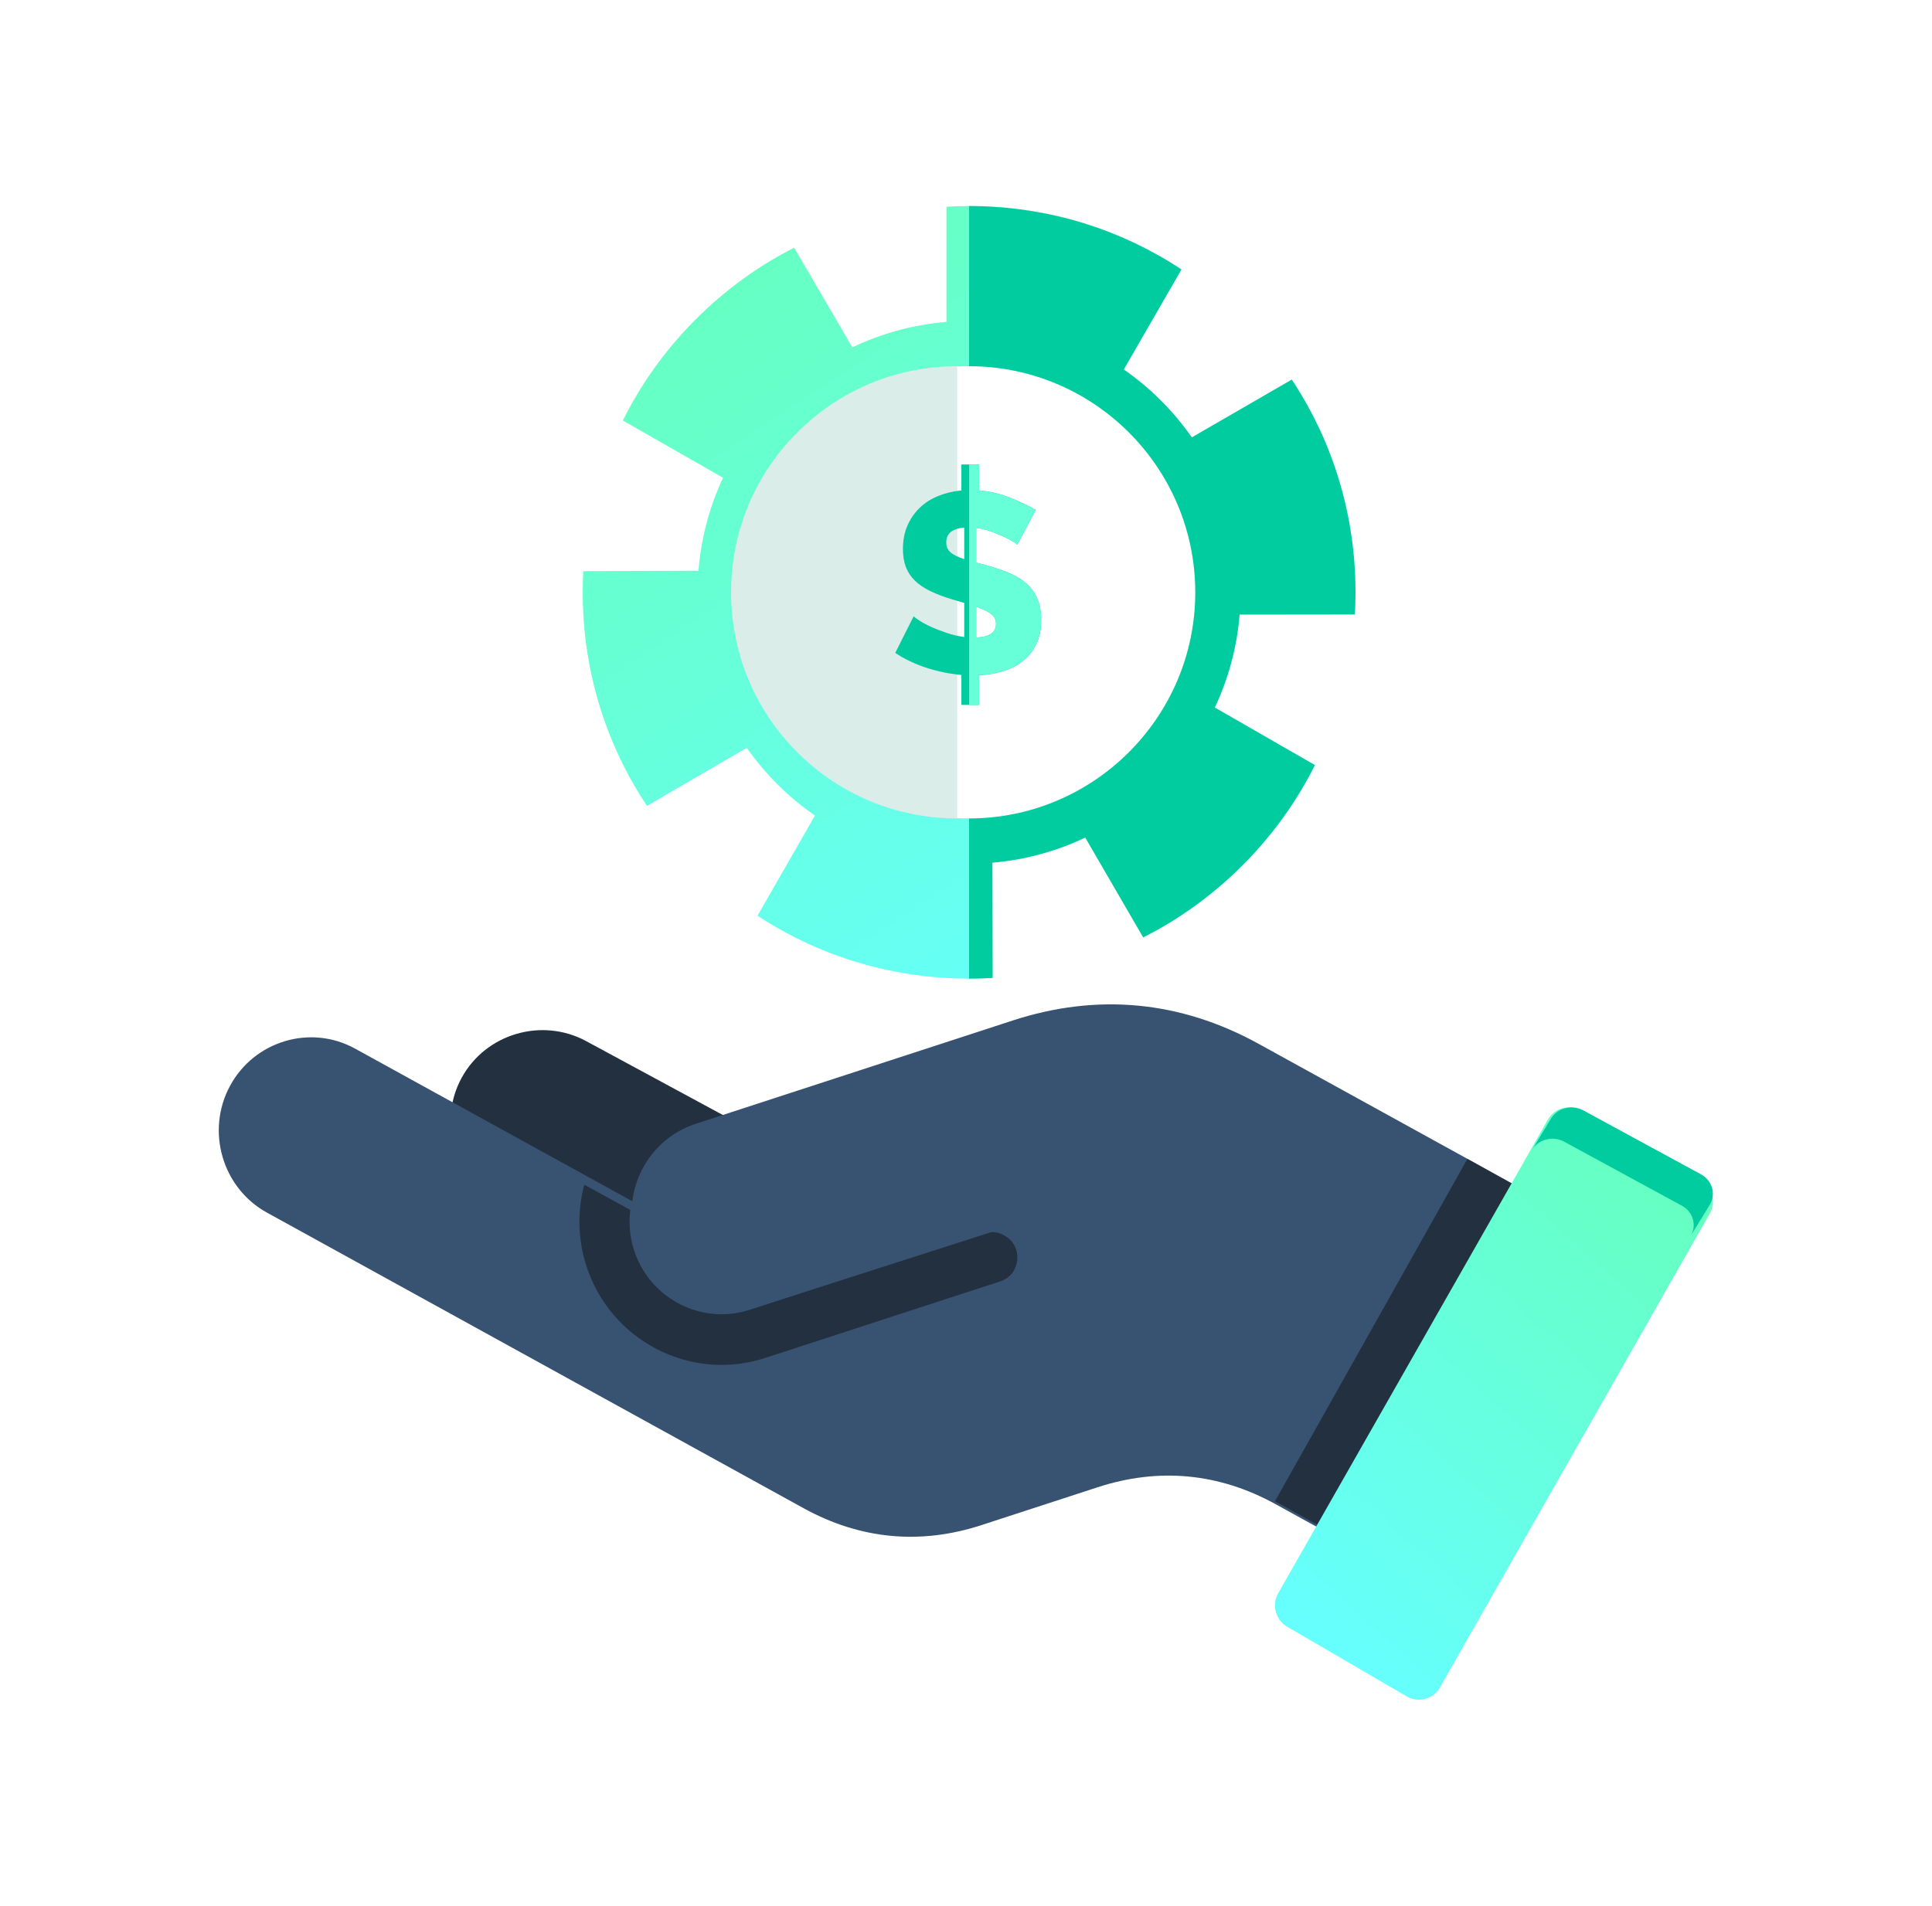
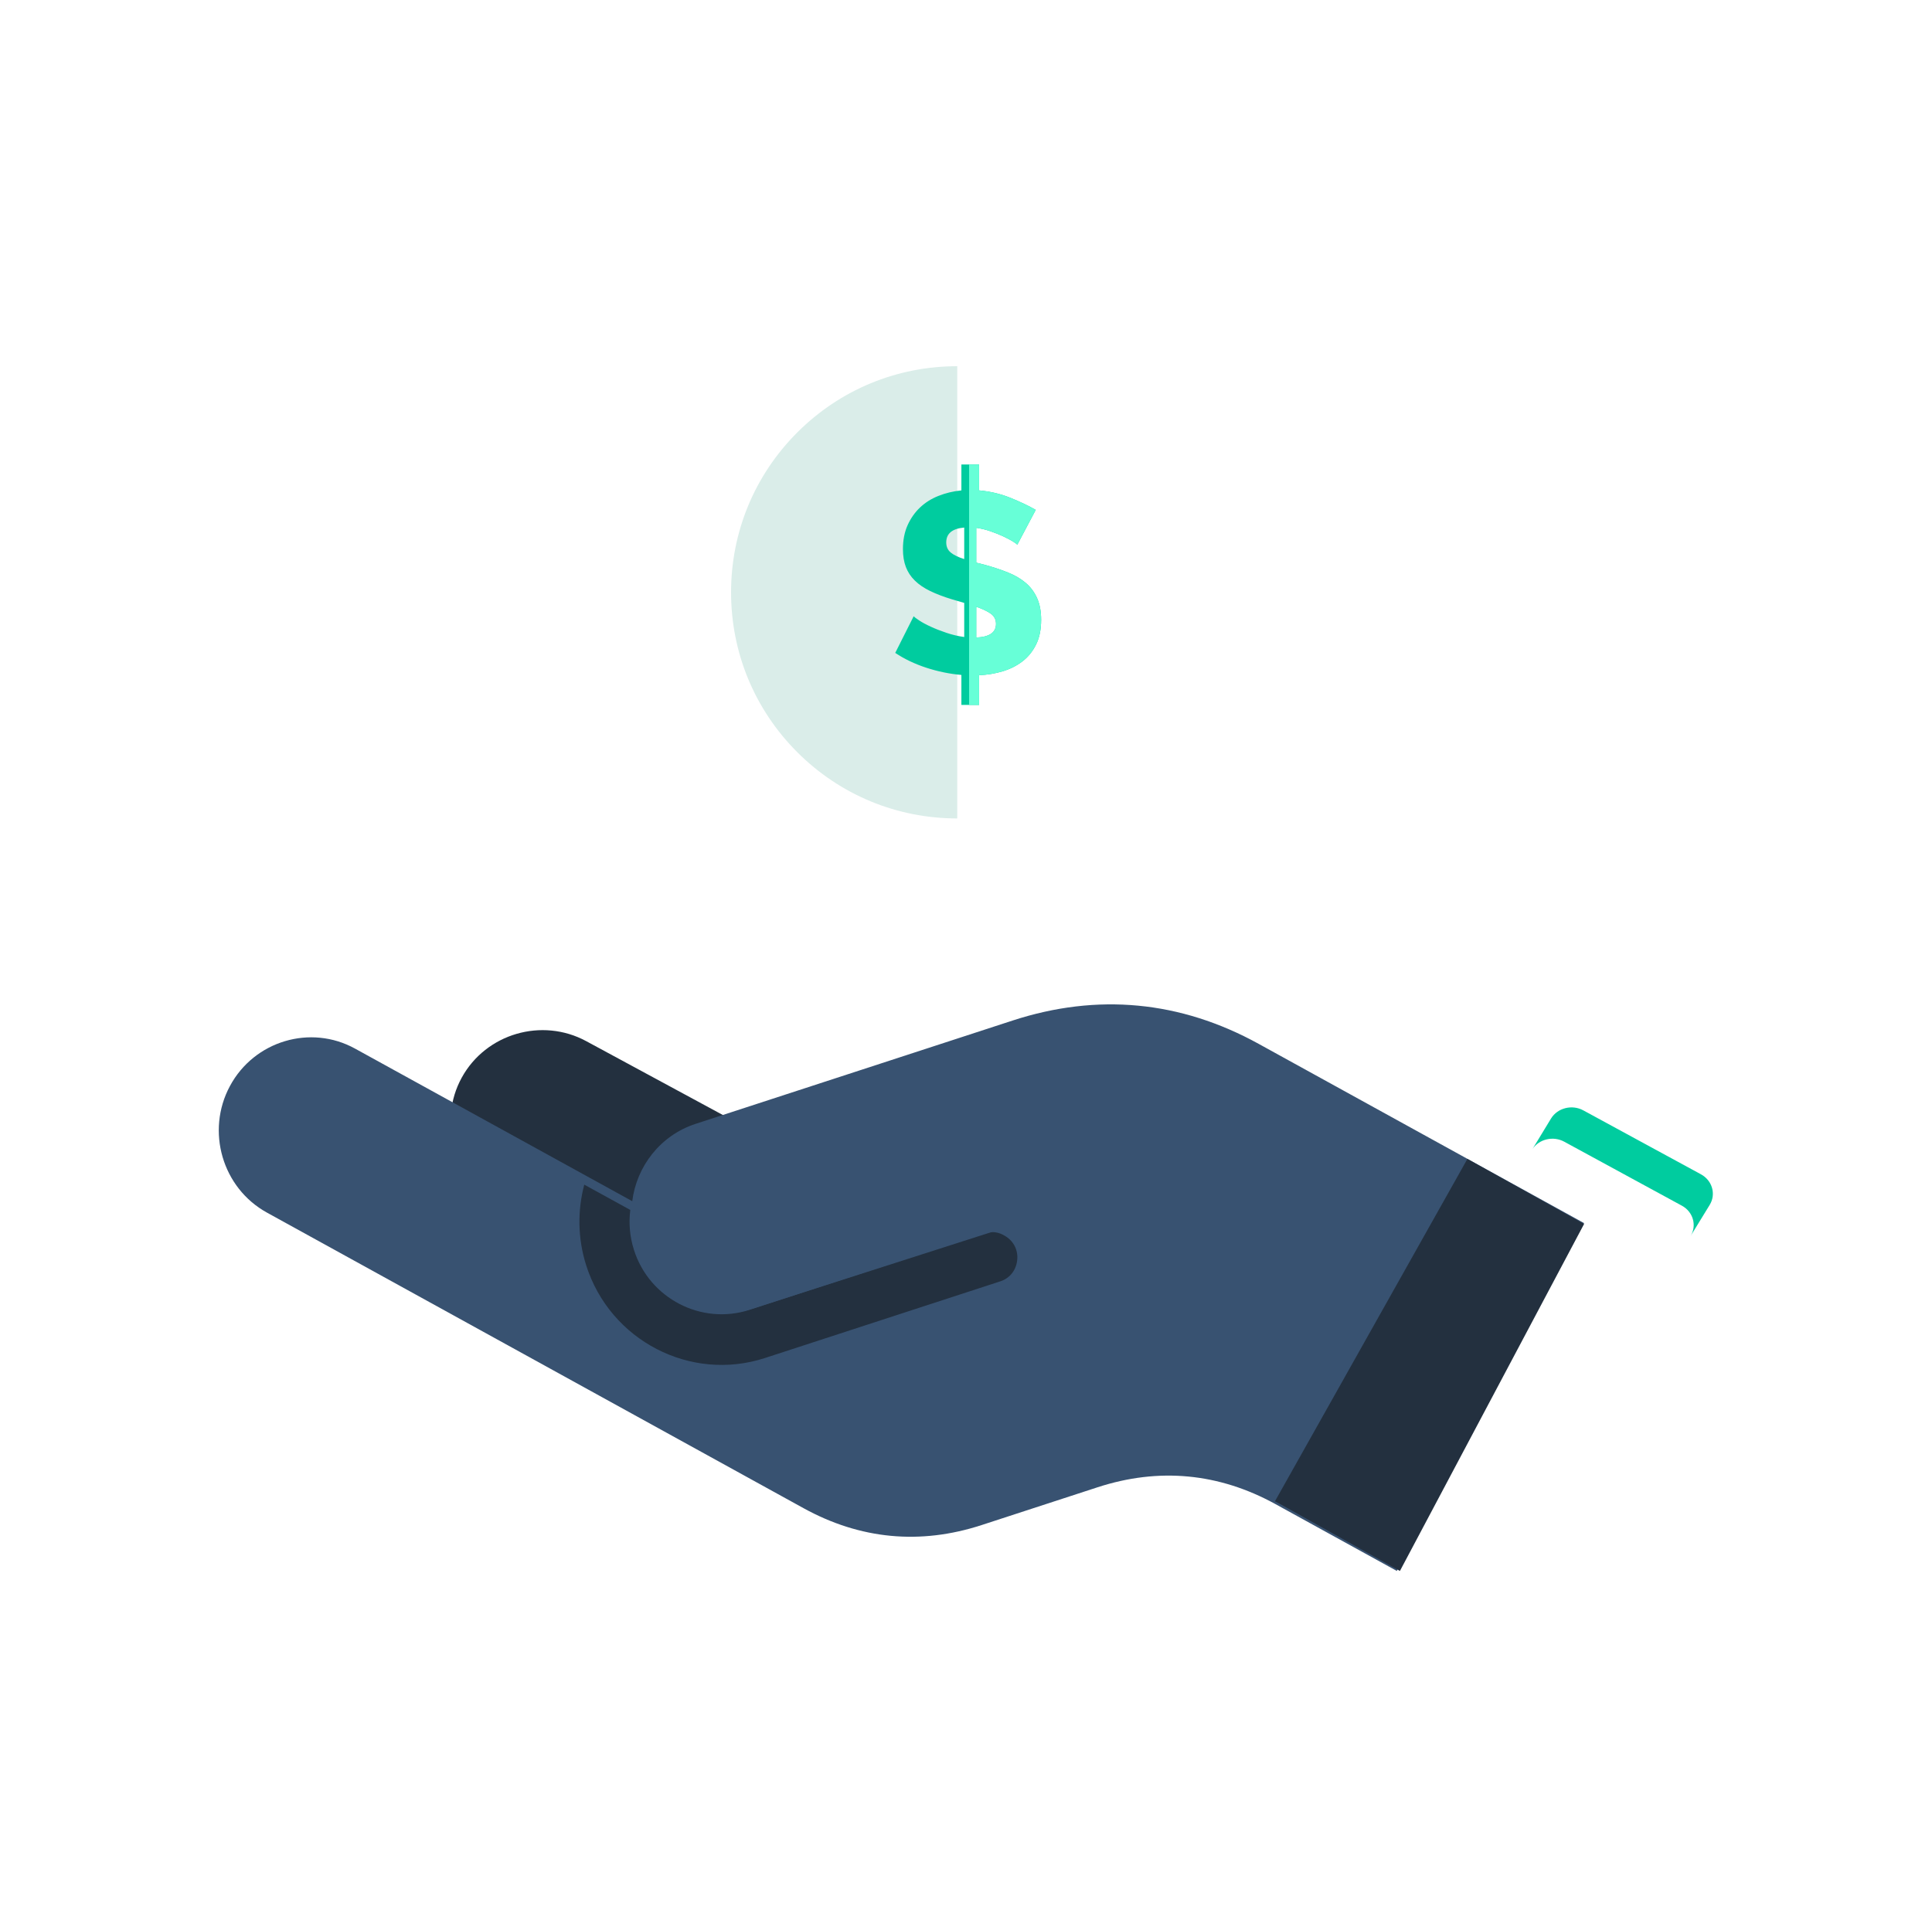
<svg xmlns="http://www.w3.org/2000/svg" width="75" height="74" viewBox="0 0 75 74" fill="none">
  <path fill-rule="evenodd" clip-rule="evenodd" d="M29.258 52L19.353 46.646C17.629 45.715 16.987 43.553 17.925 41.844C18.863 40.135 21.039 39.497 22.759 40.429L33.493 46.232L29.258 52Z" fill="#23303F" />
  <path fill-rule="evenodd" clip-rule="evenodd" d="M31.192 58.562L10.362 47.085C8.63 46.131 7.984 43.92 8.927 42.169C9.869 40.417 12.056 39.764 13.784 40.718L24.544 46.642C24.713 45.289 25.636 44.087 26.998 43.641C31.101 42.305 35.207 40.966 39.314 39.626C42.601 38.555 45.821 38.859 48.856 40.53L61.493 47.493L54.225 61L49.514 58.405C47.319 57.196 44.984 56.975 42.604 57.752L38.104 59.219C35.723 59.995 33.391 59.774 31.192 58.562Z" fill="#385271" />
  <path fill-rule="evenodd" clip-rule="evenodd" d="M56.965 45L61.493 47.528L54.345 61L49.711 58.411C49.64 58.371 49.568 58.335 49.493 58.295L56.965 45Z" fill="#23303F" />
  <g filter="url(#filter0_d_2236_2793)">
-     <path fill-rule="evenodd" clip-rule="evenodd" d="M66.368 47.131L55.896 65.527C55.641 65.976 55.065 66.134 54.618 65.876L49.963 63.162C49.516 62.9 49.359 62.321 49.618 61.868L60.091 43.472C60.346 43.023 60.922 42.865 61.368 43.127L66.024 45.837C66.47 46.099 66.627 46.678 66.368 47.131Z" fill="url(#paint0_linear_2236_2793)" />
-   </g>
+     </g>
  <path fill-rule="evenodd" clip-rule="evenodd" d="M22.681 46C22.418 46.999 22.421 48.084 22.757 49.137C23.688 52.057 26.805 53.671 29.691 52.733L38.827 49.756C39.192 49.64 39.438 49.336 39.485 48.95C39.534 48.567 39.366 48.211 39.041 48.008L39.015 47.991C38.764 47.835 38.492 47.801 38.211 47.891L29.096 50.861C27.229 51.467 25.209 50.422 24.61 48.534C24.446 48.017 24.403 47.491 24.468 46.982L22.681 46Z" fill="#23303F" />
  <path fill-rule="evenodd" clip-rule="evenodd" d="M44.493 45.919C42.865 46.442 41.237 46.962 39.605 47.484C36.128 48.598 32.647 49.716 29.166 50.83C27.293 51.429 25.265 50.397 24.665 48.533C24.061 46.672 25.1 44.658 26.973 44.057L36.521 41L44.493 45.919Z" fill="#385271" />
  <path fill-rule="evenodd" clip-rule="evenodd" d="M66.371 46.785L65.626 48C65.88 47.589 65.728 47.055 65.292 46.818L60.721 44.331C60.298 44.101 59.753 44.227 59.493 44.614L60.211 43.432C60.461 43.021 61.026 42.876 61.464 43.116L66.032 45.599C66.471 45.839 66.624 46.37 66.371 46.785Z" fill="#00CC9F" />
  <g filter="url(#filter1_d_2236_2793)">
-     <path d="M52.603 22.282C52.601 22.245 52.6 22.207 52.597 22.169C52.597 22.147 52.595 22.125 52.594 22.102C52.585 21.952 52.574 21.803 52.561 21.654C52.546 21.482 52.528 21.312 52.507 21.142C52.499 21.081 52.492 21.02 52.483 20.959C52.475 20.898 52.467 20.837 52.457 20.776C52.438 20.649 52.419 20.522 52.396 20.396C52.387 20.341 52.377 20.286 52.366 20.231C52.355 20.171 52.344 20.111 52.332 20.051C52.32 19.991 52.308 19.931 52.295 19.871C52.272 19.759 52.247 19.648 52.221 19.537C52.205 19.474 52.19 19.41 52.175 19.347C52.069 18.924 51.946 18.507 51.804 18.096C51.784 18.038 51.764 17.98 51.742 17.922C51.683 17.755 51.62 17.59 51.554 17.425C51.532 17.369 51.509 17.313 51.486 17.257C51.466 17.208 51.445 17.16 51.425 17.111C51.402 17.057 51.379 17.003 51.355 16.95C51.333 16.902 51.312 16.855 51.291 16.807C51.274 16.769 51.256 16.732 51.239 16.694C51.233 16.68 51.226 16.666 51.219 16.652C51.2 16.612 51.182 16.572 51.162 16.532C51.119 16.44 51.074 16.349 51.028 16.259C51.002 16.206 50.974 16.153 50.947 16.099C50.884 15.978 50.819 15.857 50.752 15.738C50.735 15.706 50.718 15.675 50.7 15.644C50.686 15.618 50.671 15.593 50.657 15.568H50.656C50.636 15.532 50.616 15.495 50.594 15.46C50.562 15.405 50.531 15.351 50.498 15.298C50.385 15.109 50.268 14.923 50.146 14.739C50.083 14.645 50.02 14.551 49.955 14.458C49.913 14.396 49.869 14.335 49.825 14.274C49.789 14.223 49.752 14.172 49.715 14.122C49.699 14.1 49.682 14.078 49.666 14.056C49.605 13.975 49.544 13.895 49.482 13.815C49.406 13.718 49.329 13.621 49.25 13.525C49.23 13.501 49.211 13.476 49.19 13.452C49.008 13.232 48.82 13.017 48.625 12.807C48.598 12.778 48.57 12.748 48.542 12.718L48.537 12.713C48.498 12.671 48.458 12.63 48.418 12.588C48.355 12.523 48.291 12.458 48.227 12.393C48.181 12.347 48.134 12.301 48.087 12.256C48.06 12.229 48.032 12.202 48.004 12.175C47.961 12.134 47.919 12.093 47.875 12.053C47.824 12.004 47.772 11.956 47.719 11.909C47.662 11.856 47.604 11.805 47.546 11.753C47.484 11.698 47.422 11.643 47.358 11.59C47.318 11.554 47.276 11.52 47.235 11.485C47.186 11.444 47.137 11.404 47.088 11.363C47.038 11.323 46.989 11.283 46.94 11.244C46.899 11.211 46.858 11.179 46.817 11.147C46.774 11.114 46.73 11.08 46.686 11.047C46.658 11.025 46.63 11.004 46.602 10.983C46.568 10.957 46.534 10.931 46.499 10.906C46.482 10.894 46.465 10.882 46.448 10.869C46.414 10.845 46.381 10.82 46.346 10.796C46.291 10.755 46.235 10.716 46.178 10.677C46.075 10.604 45.971 10.534 45.865 10.464C45.805 10.424 45.745 10.385 45.684 10.346C45.629 10.311 45.574 10.276 45.519 10.242C45.505 10.232 45.489 10.223 45.475 10.214C45.429 10.186 45.384 10.159 45.339 10.132C45.321 10.12 45.302 10.11 45.284 10.099C45.228 10.065 45.173 10.033 45.117 10C45.054 9.964 44.992 9.929 44.929 9.894C44.9 9.877 44.872 9.862 44.842 9.846C44.678 9.755 44.513 9.668 44.344 9.584C44.304 9.563 44.265 9.543 44.224 9.524C44.184 9.504 44.145 9.485 44.104 9.465C44.064 9.446 44.024 9.427 43.983 9.408C43.943 9.389 43.903 9.37 43.862 9.352C43.642 9.251 43.419 9.155 43.195 9.066C43.139 9.043 43.082 9.021 43.025 8.999C42.968 8.977 42.911 8.956 42.854 8.935C42.811 8.918 42.768 8.902 42.724 8.887C42.646 8.858 42.569 8.831 42.491 8.805C42.44 8.787 42.389 8.771 42.338 8.754C42.009 8.645 41.677 8.548 41.34 8.462C41.296 8.451 41.251 8.44 41.206 8.429C41.154 8.417 41.104 8.404 41.053 8.393C41.01 8.382 40.967 8.373 40.924 8.363C40.866 8.35 40.808 8.338 40.749 8.325C40.709 8.316 40.668 8.308 40.627 8.3C40.596 8.294 40.566 8.288 40.535 8.282C40.218 8.219 39.899 8.168 39.578 8.126C39.534 8.12 39.49 8.115 39.447 8.11C39.307 8.093 39.168 8.078 39.028 8.065C39.026 8.064 39.026 8.064 39.025 8.065C38.977 8.06 38.927 8.056 38.878 8.052C38.752 8.041 38.626 8.032 38.499 8.026C38.469 8.023 38.439 8.022 38.409 8.021C38.379 8.019 38.349 8.018 38.319 8.016C38.307 8.016 38.297 8.015 38.286 8.015C38.217 8.012 38.148 8.009 38.078 8.007C38.069 8.006 38.059 8.006 38.049 8.006C37.979 8.004 37.908 8.002 37.837 8.002C37.765 8.001 37.693 8 37.62 8C37.326 8 37.033 8.008 36.741 8.026C34.656 8.145 32.652 8.69 30.828 9.618C30.777 9.644 30.726 9.671 30.675 9.697C30.521 9.777 30.369 9.86 30.218 9.946C29.91 10.122 29.607 10.308 29.311 10.505C29.167 10.602 29.025 10.701 28.884 10.803C28.225 11.277 27.599 11.808 27.014 12.393C26.404 13.003 25.853 13.656 25.365 14.345C25.257 14.496 25.154 14.648 25.052 14.802C24.73 15.294 24.438 15.803 24.178 16.327C23.278 18.135 22.753 20.118 22.642 22.178C22.628 22.451 22.62 22.725 22.62 23C22.62 23.314 22.63 23.625 22.649 23.936C22.658 24.095 22.671 24.254 22.686 24.413C22.842 26.104 23.28 27.735 23.977 29.253C24.057 29.428 24.141 29.602 24.229 29.775C24.493 30.296 24.789 30.803 25.115 31.293C25.663 32.116 26.298 32.891 27.014 33.607C27.752 34.345 28.554 34.997 29.406 35.557C29.898 35.88 30.407 36.173 30.93 36.434C31.078 36.508 31.227 36.579 31.377 36.648C32.902 37.346 34.542 37.784 36.241 37.937C36.419 37.954 36.599 37.967 36.779 37.977C37.058 37.992 37.338 38 37.62 38C37.713 38 37.806 37.999 37.898 37.997C37.947 37.996 37.996 37.995 38.044 37.994C38.048 37.994 38.053 37.994 38.058 37.994C38.076 37.993 38.094 37.993 38.112 37.992C38.115 37.992 38.119 37.992 38.122 37.991C38.184 37.989 38.246 37.987 38.308 37.984C38.375 37.981 38.443 37.978 38.51 37.974C38.518 37.974 38.527 37.973 38.536 37.972C38.605 37.968 38.672 37.964 38.74 37.959C38.864 37.95 38.987 37.939 39.11 37.927C39.175 37.921 39.24 37.914 39.304 37.907C39.368 37.9 39.432 37.892 39.495 37.885C39.551 37.878 39.606 37.87 39.661 37.863C39.7 37.858 39.737 37.853 39.775 37.847C39.802 37.844 39.828 37.84 39.854 37.835C39.912 37.827 39.969 37.818 40.026 37.809C40.069 37.803 40.112 37.795 40.155 37.788C40.187 37.783 40.22 37.777 40.252 37.771C40.258 37.77 40.264 37.769 40.27 37.768C40.303 37.762 40.337 37.756 40.369 37.75C40.382 37.748 40.394 37.746 40.406 37.743C40.439 37.737 40.471 37.731 40.504 37.724C40.511 37.723 40.518 37.722 40.525 37.72C40.55 37.715 40.576 37.711 40.601 37.705C40.651 37.695 40.7 37.685 40.749 37.675C40.904 37.643 41.058 37.607 41.212 37.569C41.265 37.557 41.317 37.544 41.369 37.53C41.4 37.523 41.431 37.514 41.462 37.506C41.503 37.495 41.544 37.484 41.585 37.473C41.586 37.473 41.586 37.473 41.587 37.473C41.637 37.459 41.687 37.446 41.736 37.431C41.779 37.419 41.823 37.406 41.866 37.394C41.95 37.369 42.033 37.344 42.116 37.318C42.171 37.301 42.226 37.283 42.28 37.265C42.34 37.246 42.4 37.226 42.459 37.206C42.489 37.196 42.519 37.185 42.549 37.175C42.579 37.165 42.609 37.154 42.639 37.143C42.698 37.122 42.758 37.101 42.817 37.079C42.876 37.057 42.935 37.035 42.994 37.013C43.052 36.99 43.111 36.967 43.17 36.944C43.229 36.92 43.287 36.897 43.345 36.873C43.404 36.849 43.462 36.824 43.52 36.799C43.523 36.798 43.528 36.797 43.532 36.795C43.602 36.764 43.672 36.734 43.743 36.702C43.745 36.702 43.747 36.7 43.75 36.699C43.819 36.668 43.889 36.636 43.958 36.604C44.099 36.538 44.239 36.469 44.378 36.399C44.443 36.366 44.508 36.333 44.573 36.299C44.623 36.273 44.674 36.246 44.723 36.219C44.871 36.14 45.016 36.058 45.16 35.974C45.22 35.939 45.279 35.904 45.339 35.868C45.474 35.788 45.608 35.704 45.74 35.618C45.793 35.584 45.845 35.55 45.897 35.515C46.035 35.424 46.172 35.329 46.308 35.232C46.393 35.172 46.477 35.11 46.56 35.048C46.644 34.986 46.727 34.923 46.809 34.859L46.907 34.781C46.956 34.743 47.006 34.703 47.054 34.664C47.095 34.631 47.136 34.597 47.176 34.564C47.223 34.525 47.27 34.486 47.317 34.446C47.63 34.18 47.933 33.9 48.227 33.607C48.295 33.538 48.363 33.469 48.43 33.399C48.471 33.358 48.51 33.315 48.55 33.273C48.627 33.192 48.702 33.11 48.777 33.027C48.848 32.948 48.918 32.869 48.987 32.789C48.994 32.781 49.001 32.772 49.008 32.764C49.05 32.716 49.091 32.667 49.131 32.619C49.194 32.545 49.255 32.471 49.315 32.395C49.341 32.364 49.366 32.332 49.391 32.301C49.427 32.255 49.462 32.211 49.497 32.165C49.532 32.12 49.567 32.074 49.602 32.028C49.66 31.952 49.717 31.875 49.773 31.798C49.801 31.759 49.83 31.719 49.858 31.68C49.86 31.677 49.862 31.674 49.864 31.671C49.926 31.585 49.987 31.497 50.047 31.409C50.086 31.352 50.124 31.294 50.161 31.237C50.163 31.235 50.165 31.232 50.167 31.23C50.169 31.227 50.171 31.224 50.172 31.221C50.196 31.185 50.219 31.15 50.242 31.113C50.251 31.101 50.259 31.088 50.268 31.074C50.314 31.002 50.36 30.928 50.406 30.855C50.444 30.792 50.481 30.73 50.519 30.668C50.534 30.643 50.548 30.618 50.563 30.593C50.585 30.555 50.607 30.518 50.629 30.48C50.74 30.289 50.845 30.096 50.947 29.901C50.98 29.836 51.013 29.772 51.045 29.707C51.096 29.606 51.145 29.506 51.192 29.405C51.231 29.322 51.27 29.24 51.307 29.156C51.328 29.111 51.347 29.067 51.367 29.022C51.391 28.968 51.414 28.913 51.437 28.859C51.54 28.619 51.635 28.374 51.724 28.128C51.74 28.086 51.755 28.043 51.77 28C51.827 27.839 51.881 27.676 51.932 27.513C51.95 27.458 51.966 27.404 51.983 27.349C51.998 27.298 52.014 27.246 52.029 27.195C52.049 27.124 52.069 27.053 52.089 26.983C52.092 26.972 52.094 26.962 52.097 26.951C52.113 26.894 52.128 26.836 52.143 26.778C52.147 26.764 52.151 26.749 52.154 26.734C52.166 26.687 52.178 26.64 52.19 26.592C52.197 26.561 52.205 26.53 52.212 26.499C52.279 26.217 52.338 25.933 52.388 25.647C52.396 25.604 52.404 25.56 52.411 25.516C52.417 25.479 52.423 25.443 52.429 25.406C52.439 25.346 52.448 25.285 52.457 25.224C52.467 25.163 52.475 25.102 52.483 25.041C52.495 24.952 52.506 24.864 52.516 24.775C52.522 24.726 52.528 24.677 52.533 24.628C52.54 24.564 52.546 24.501 52.552 24.437C52.556 24.404 52.559 24.372 52.561 24.341C52.564 24.309 52.566 24.277 52.569 24.244C52.574 24.188 52.578 24.131 52.582 24.074C52.584 24.049 52.586 24.024 52.587 24C52.59 23.953 52.593 23.906 52.596 23.86C52.6 23.788 52.603 23.717 52.606 23.645C52.612 23.502 52.617 23.359 52.618 23.216C52.62 23.144 52.62 23.072 52.62 23V22.984C52.62 22.749 52.614 22.515 52.603 22.282Z" fill="white" />
+     <path d="M52.603 22.282C52.601 22.245 52.6 22.207 52.597 22.169C52.597 22.147 52.595 22.125 52.594 22.102C52.585 21.952 52.574 21.803 52.561 21.654C52.546 21.482 52.528 21.312 52.507 21.142C52.499 21.081 52.492 21.02 52.483 20.959C52.475 20.898 52.467 20.837 52.457 20.776C52.438 20.649 52.419 20.522 52.396 20.396C52.387 20.341 52.377 20.286 52.366 20.231C52.355 20.171 52.344 20.111 52.332 20.051C52.32 19.991 52.308 19.931 52.295 19.871C52.272 19.759 52.247 19.648 52.221 19.537C52.205 19.474 52.19 19.41 52.175 19.347C52.069 18.924 51.946 18.507 51.804 18.096C51.784 18.038 51.764 17.98 51.742 17.922C51.683 17.755 51.62 17.59 51.554 17.425C51.532 17.369 51.509 17.313 51.486 17.257C51.466 17.208 51.445 17.16 51.425 17.111C51.402 17.057 51.379 17.003 51.355 16.95C51.333 16.902 51.312 16.855 51.291 16.807C51.274 16.769 51.256 16.732 51.239 16.694C51.233 16.68 51.226 16.666 51.219 16.652C51.2 16.612 51.182 16.572 51.162 16.532C51.119 16.44 51.074 16.349 51.028 16.259C51.002 16.206 50.974 16.153 50.947 16.099C50.884 15.978 50.819 15.857 50.752 15.738C50.735 15.706 50.718 15.675 50.7 15.644C50.686 15.618 50.671 15.593 50.657 15.568H50.656C50.636 15.532 50.616 15.495 50.594 15.46C50.562 15.405 50.531 15.351 50.498 15.298C50.385 15.109 50.268 14.923 50.146 14.739C50.083 14.645 50.02 14.551 49.955 14.458C49.913 14.396 49.869 14.335 49.825 14.274C49.789 14.223 49.752 14.172 49.715 14.122C49.699 14.1 49.682 14.078 49.666 14.056C49.605 13.975 49.544 13.895 49.482 13.815C49.406 13.718 49.329 13.621 49.25 13.525C49.23 13.501 49.211 13.476 49.19 13.452C49.008 13.232 48.82 13.017 48.625 12.807C48.598 12.778 48.57 12.748 48.542 12.718L48.537 12.713C48.498 12.671 48.458 12.63 48.418 12.588C48.355 12.523 48.291 12.458 48.227 12.393C48.181 12.347 48.134 12.301 48.087 12.256C48.06 12.229 48.032 12.202 48.004 12.175C47.961 12.134 47.919 12.093 47.875 12.053C47.824 12.004 47.772 11.956 47.719 11.909C47.662 11.856 47.604 11.805 47.546 11.753C47.484 11.698 47.422 11.643 47.358 11.59C47.318 11.554 47.276 11.52 47.235 11.485C47.186 11.444 47.137 11.404 47.088 11.363C47.038 11.323 46.989 11.283 46.94 11.244C46.899 11.211 46.858 11.179 46.817 11.147C46.774 11.114 46.73 11.08 46.686 11.047C46.658 11.025 46.63 11.004 46.602 10.983C46.568 10.957 46.534 10.931 46.499 10.906C46.482 10.894 46.465 10.882 46.448 10.869C46.414 10.845 46.381 10.82 46.346 10.796C46.291 10.755 46.235 10.716 46.178 10.677C46.075 10.604 45.971 10.534 45.865 10.464C45.805 10.424 45.745 10.385 45.684 10.346C45.629 10.311 45.574 10.276 45.519 10.242C45.505 10.232 45.489 10.223 45.475 10.214C45.429 10.186 45.384 10.159 45.339 10.132C45.321 10.12 45.302 10.11 45.284 10.099C45.228 10.065 45.173 10.033 45.117 10C45.054 9.964 44.992 9.929 44.929 9.894C44.9 9.877 44.872 9.862 44.842 9.846C44.678 9.755 44.513 9.668 44.344 9.584C44.304 9.563 44.265 9.543 44.224 9.524C44.184 9.504 44.145 9.485 44.104 9.465C44.064 9.446 44.024 9.427 43.983 9.408C43.943 9.389 43.903 9.37 43.862 9.352C43.642 9.251 43.419 9.155 43.195 9.066C43.139 9.043 43.082 9.021 43.025 8.999C42.968 8.977 42.911 8.956 42.854 8.935C42.811 8.918 42.768 8.902 42.724 8.887C42.646 8.858 42.569 8.831 42.491 8.805C42.44 8.787 42.389 8.771 42.338 8.754C42.009 8.645 41.677 8.548 41.34 8.462C41.296 8.451 41.251 8.44 41.206 8.429C41.154 8.417 41.104 8.404 41.053 8.393C41.01 8.382 40.967 8.373 40.924 8.363C40.866 8.35 40.808 8.338 40.749 8.325C40.709 8.316 40.668 8.308 40.627 8.3C40.596 8.294 40.566 8.288 40.535 8.282C40.218 8.219 39.899 8.168 39.578 8.126C39.534 8.12 39.49 8.115 39.447 8.11C39.307 8.093 39.168 8.078 39.028 8.065C39.026 8.064 39.026 8.064 39.025 8.065C38.977 8.06 38.927 8.056 38.878 8.052C38.752 8.041 38.626 8.032 38.499 8.026C38.469 8.023 38.439 8.022 38.409 8.021C38.379 8.019 38.349 8.018 38.319 8.016C38.307 8.016 38.297 8.015 38.286 8.015C38.217 8.012 38.148 8.009 38.078 8.007C38.069 8.006 38.059 8.006 38.049 8.006C37.979 8.004 37.908 8.002 37.837 8.002C37.765 8.001 37.693 8 37.62 8C37.326 8 37.033 8.008 36.741 8.026C34.656 8.145 32.652 8.69 30.828 9.618C30.777 9.644 30.726 9.671 30.675 9.697C30.521 9.777 30.369 9.86 30.218 9.946C29.91 10.122 29.607 10.308 29.311 10.505C29.167 10.602 29.025 10.701 28.884 10.803C28.225 11.277 27.599 11.808 27.014 12.393C26.404 13.003 25.853 13.656 25.365 14.345C25.257 14.496 25.154 14.648 25.052 14.802C24.73 15.294 24.438 15.803 24.178 16.327C23.278 18.135 22.753 20.118 22.642 22.178C22.628 22.451 22.62 22.725 22.62 23C22.62 23.314 22.63 23.625 22.649 23.936C22.658 24.095 22.671 24.254 22.686 24.413C22.842 26.104 23.28 27.735 23.977 29.253C24.057 29.428 24.141 29.602 24.229 29.775C24.493 30.296 24.789 30.803 25.115 31.293C25.663 32.116 26.298 32.891 27.014 33.607C27.752 34.345 28.554 34.997 29.406 35.557C29.898 35.88 30.407 36.173 30.93 36.434C31.078 36.508 31.227 36.579 31.377 36.648C32.902 37.346 34.542 37.784 36.241 37.937C36.419 37.954 36.599 37.967 36.779 37.977C37.058 37.992 37.338 38 37.62 38C37.713 38 37.806 37.999 37.898 37.997C37.947 37.996 37.996 37.995 38.044 37.994C38.048 37.994 38.053 37.994 38.058 37.994C38.076 37.993 38.094 37.993 38.112 37.992C38.115 37.992 38.119 37.992 38.122 37.991C38.184 37.989 38.246 37.987 38.308 37.984C38.375 37.981 38.443 37.978 38.51 37.974C38.518 37.974 38.527 37.973 38.536 37.972C38.605 37.968 38.672 37.964 38.74 37.959C38.864 37.95 38.987 37.939 39.11 37.927C39.175 37.921 39.24 37.914 39.304 37.907C39.551 37.878 39.606 37.87 39.661 37.863C39.7 37.858 39.737 37.853 39.775 37.847C39.802 37.844 39.828 37.84 39.854 37.835C39.912 37.827 39.969 37.818 40.026 37.809C40.069 37.803 40.112 37.795 40.155 37.788C40.187 37.783 40.22 37.777 40.252 37.771C40.258 37.77 40.264 37.769 40.27 37.768C40.303 37.762 40.337 37.756 40.369 37.75C40.382 37.748 40.394 37.746 40.406 37.743C40.439 37.737 40.471 37.731 40.504 37.724C40.511 37.723 40.518 37.722 40.525 37.72C40.55 37.715 40.576 37.711 40.601 37.705C40.651 37.695 40.7 37.685 40.749 37.675C40.904 37.643 41.058 37.607 41.212 37.569C41.265 37.557 41.317 37.544 41.369 37.53C41.4 37.523 41.431 37.514 41.462 37.506C41.503 37.495 41.544 37.484 41.585 37.473C41.586 37.473 41.586 37.473 41.587 37.473C41.637 37.459 41.687 37.446 41.736 37.431C41.779 37.419 41.823 37.406 41.866 37.394C41.95 37.369 42.033 37.344 42.116 37.318C42.171 37.301 42.226 37.283 42.28 37.265C42.34 37.246 42.4 37.226 42.459 37.206C42.489 37.196 42.519 37.185 42.549 37.175C42.579 37.165 42.609 37.154 42.639 37.143C42.698 37.122 42.758 37.101 42.817 37.079C42.876 37.057 42.935 37.035 42.994 37.013C43.052 36.99 43.111 36.967 43.17 36.944C43.229 36.92 43.287 36.897 43.345 36.873C43.404 36.849 43.462 36.824 43.52 36.799C43.523 36.798 43.528 36.797 43.532 36.795C43.602 36.764 43.672 36.734 43.743 36.702C43.745 36.702 43.747 36.7 43.75 36.699C43.819 36.668 43.889 36.636 43.958 36.604C44.099 36.538 44.239 36.469 44.378 36.399C44.443 36.366 44.508 36.333 44.573 36.299C44.623 36.273 44.674 36.246 44.723 36.219C44.871 36.14 45.016 36.058 45.16 35.974C45.22 35.939 45.279 35.904 45.339 35.868C45.474 35.788 45.608 35.704 45.74 35.618C45.793 35.584 45.845 35.55 45.897 35.515C46.035 35.424 46.172 35.329 46.308 35.232C46.393 35.172 46.477 35.11 46.56 35.048C46.644 34.986 46.727 34.923 46.809 34.859L46.907 34.781C46.956 34.743 47.006 34.703 47.054 34.664C47.095 34.631 47.136 34.597 47.176 34.564C47.223 34.525 47.27 34.486 47.317 34.446C47.63 34.18 47.933 33.9 48.227 33.607C48.295 33.538 48.363 33.469 48.43 33.399C48.471 33.358 48.51 33.315 48.55 33.273C48.627 33.192 48.702 33.11 48.777 33.027C48.848 32.948 48.918 32.869 48.987 32.789C48.994 32.781 49.001 32.772 49.008 32.764C49.05 32.716 49.091 32.667 49.131 32.619C49.194 32.545 49.255 32.471 49.315 32.395C49.341 32.364 49.366 32.332 49.391 32.301C49.427 32.255 49.462 32.211 49.497 32.165C49.532 32.12 49.567 32.074 49.602 32.028C49.66 31.952 49.717 31.875 49.773 31.798C49.801 31.759 49.83 31.719 49.858 31.68C49.86 31.677 49.862 31.674 49.864 31.671C49.926 31.585 49.987 31.497 50.047 31.409C50.086 31.352 50.124 31.294 50.161 31.237C50.163 31.235 50.165 31.232 50.167 31.23C50.169 31.227 50.171 31.224 50.172 31.221C50.196 31.185 50.219 31.15 50.242 31.113C50.251 31.101 50.259 31.088 50.268 31.074C50.314 31.002 50.36 30.928 50.406 30.855C50.444 30.792 50.481 30.73 50.519 30.668C50.534 30.643 50.548 30.618 50.563 30.593C50.585 30.555 50.607 30.518 50.629 30.48C50.74 30.289 50.845 30.096 50.947 29.901C50.98 29.836 51.013 29.772 51.045 29.707C51.096 29.606 51.145 29.506 51.192 29.405C51.231 29.322 51.27 29.24 51.307 29.156C51.328 29.111 51.347 29.067 51.367 29.022C51.391 28.968 51.414 28.913 51.437 28.859C51.54 28.619 51.635 28.374 51.724 28.128C51.74 28.086 51.755 28.043 51.77 28C51.827 27.839 51.881 27.676 51.932 27.513C51.95 27.458 51.966 27.404 51.983 27.349C51.998 27.298 52.014 27.246 52.029 27.195C52.049 27.124 52.069 27.053 52.089 26.983C52.092 26.972 52.094 26.962 52.097 26.951C52.113 26.894 52.128 26.836 52.143 26.778C52.147 26.764 52.151 26.749 52.154 26.734C52.166 26.687 52.178 26.64 52.19 26.592C52.197 26.561 52.205 26.53 52.212 26.499C52.279 26.217 52.338 25.933 52.388 25.647C52.396 25.604 52.404 25.56 52.411 25.516C52.417 25.479 52.423 25.443 52.429 25.406C52.439 25.346 52.448 25.285 52.457 25.224C52.467 25.163 52.475 25.102 52.483 25.041C52.495 24.952 52.506 24.864 52.516 24.775C52.522 24.726 52.528 24.677 52.533 24.628C52.54 24.564 52.546 24.501 52.552 24.437C52.556 24.404 52.559 24.372 52.561 24.341C52.564 24.309 52.566 24.277 52.569 24.244C52.574 24.188 52.578 24.131 52.582 24.074C52.584 24.049 52.586 24.024 52.587 24C52.59 23.953 52.593 23.906 52.596 23.86C52.6 23.788 52.603 23.717 52.606 23.645C52.612 23.502 52.617 23.359 52.618 23.216C52.62 23.144 52.62 23.072 52.62 23V22.984C52.62 22.749 52.614 22.515 52.603 22.282Z" fill="white" />
  </g>
-   <path d="M52.603 22.282C52.601 22.245 52.6 22.207 52.597 22.169C52.597 22.147 52.595 22.125 52.594 22.102C52.585 21.952 52.574 21.803 52.561 21.654C52.546 21.482 52.528 21.312 52.507 21.142C52.499 21.081 52.492 21.02 52.483 20.959C52.475 20.898 52.467 20.837 52.457 20.776C52.438 20.649 52.419 20.522 52.396 20.396C52.387 20.341 52.377 20.286 52.366 20.231C52.355 20.171 52.344 20.111 52.332 20.051C52.32 19.991 52.308 19.931 52.295 19.871C52.272 19.759 52.247 19.648 52.221 19.537C52.205 19.474 52.19 19.41 52.175 19.347C52.069 18.924 51.946 18.507 51.804 18.096C51.784 18.038 51.764 17.98 51.742 17.922C51.683 17.755 51.62 17.59 51.554 17.425C51.532 17.369 51.509 17.313 51.486 17.257C51.466 17.208 51.445 17.16 51.425 17.111C51.402 17.057 51.379 17.003 51.355 16.95C51.333 16.902 51.312 16.855 51.291 16.807C51.274 16.769 51.256 16.732 51.239 16.694C51.233 16.68 51.226 16.666 51.219 16.652C51.2 16.612 51.182 16.572 51.162 16.532C51.119 16.44 51.074 16.349 51.028 16.259C51.002 16.206 50.974 16.153 50.947 16.099C50.884 15.978 50.819 15.857 50.752 15.738C50.735 15.706 50.718 15.675 50.7 15.644C50.665 15.582 50.63 15.521 50.594 15.46C50.562 15.405 50.531 15.351 50.498 15.298C50.385 15.109 50.268 14.923 50.146 14.739L46.266 16.983C45.55 15.956 44.654 15.062 43.626 14.346L45.865 10.464C45.805 10.424 45.745 10.385 45.684 10.346C45.629 10.311 45.574 10.276 45.519 10.242C45.505 10.232 45.489 10.223 45.475 10.214C45.411 10.175 45.348 10.137 45.284 10.099C45.228 10.065 45.173 10.033 45.117 10C45.054 9.964 44.992 9.929 44.929 9.894C44.9 9.877 44.872 9.862 44.842 9.846C44.678 9.755 44.513 9.668 44.344 9.584C44.304 9.563 44.265 9.543 44.224 9.524C44.184 9.504 44.145 9.485 44.104 9.465C44.064 9.446 44.024 9.427 43.983 9.408C43.943 9.389 43.903 9.37 43.862 9.352C43.642 9.251 43.419 9.155 43.195 9.066C43.139 9.043 43.082 9.021 43.025 8.999C42.968 8.977 42.911 8.956 42.854 8.935C42.811 8.918 42.768 8.902 42.724 8.887C42.646 8.858 42.569 8.831 42.491 8.805C42.44 8.787 42.389 8.771 42.338 8.754C42.009 8.645 41.677 8.548 41.34 8.462C41.296 8.451 41.251 8.44 41.206 8.429C41.154 8.417 41.104 8.404 41.053 8.393C41.01 8.382 40.967 8.373 40.924 8.363C40.866 8.35 40.808 8.338 40.749 8.325C40.709 8.316 40.668 8.308 40.627 8.3C40.596 8.294 40.566 8.288 40.535 8.282C40.218 8.219 39.899 8.168 39.578 8.126C39.534 8.12 39.49 8.115 39.447 8.11C39.307 8.093 39.168 8.078 39.028 8.065C39.026 8.064 39.026 8.064 39.025 8.065C38.977 8.06 38.927 8.056 38.878 8.052C38.752 8.041 38.626 8.032 38.499 8.026C38.469 8.023 38.439 8.022 38.409 8.021C38.379 8.019 38.349 8.018 38.319 8.016C38.229 8.012 38.139 8.009 38.049 8.006C38.014 8.005 37.979 8.004 37.944 8.004C37.908 8.003 37.873 8.002 37.837 8.002C37.765 8.001 37.693 8 37.62 8C37.326 8 37.033 8.008 36.741 8.026V12.499C35.443 12.607 34.21 12.951 33.087 13.488L30.828 9.618C30.777 9.644 30.726 9.671 30.675 9.697C30.521 9.778 30.37 9.862 30.219 9.948L30.218 9.946C29.91 10.122 29.607 10.308 29.311 10.505C29.167 10.602 29.025 10.701 28.884 10.803C28.225 11.277 27.599 11.808 27.014 12.393C26.404 13.003 25.853 13.656 25.365 14.345C25.257 14.496 25.154 14.648 25.052 14.802C24.73 15.294 24.438 15.803 24.178 16.327L28.069 18.552C27.548 19.664 27.217 20.88 27.115 22.161L22.642 22.178C22.628 22.451 22.62 22.725 22.62 23C22.62 23.314 22.63 23.625 22.649 23.936C22.658 24.095 22.671 24.254 22.686 24.413C22.842 26.104 23.28 27.735 23.977 29.253C24.057 29.428 24.141 29.602 24.229 29.775C24.493 30.296 24.789 30.803 25.115 31.293L28.989 29.039C29.709 30.064 30.606 30.956 31.636 31.669L29.406 35.557C29.898 35.88 30.407 36.173 30.93 36.434C31.078 36.508 31.227 36.579 31.377 36.648C32.902 37.346 34.542 37.784 36.241 37.937C36.419 37.954 36.599 37.967 36.779 37.977C37.058 37.992 37.338 38 37.62 38C37.713 38 37.806 37.999 37.898 37.997C37.947 37.996 37.996 37.995 38.044 37.994C38.048 37.994 38.053 37.994 38.058 37.994C38.076 37.993 38.094 37.993 38.112 37.992C38.115 37.992 38.119 37.992 38.122 37.991C38.184 37.989 38.246 37.987 38.308 37.984C38.375 37.981 38.443 37.978 38.51 37.974C38.518 37.974 38.527 37.973 38.536 37.972L38.525 33.499C39.805 33.389 41.02 33.051 42.129 32.523L44.378 36.399C44.443 36.366 44.508 36.333 44.573 36.299C44.623 36.273 44.674 36.246 44.723 36.219C44.871 36.14 45.016 36.058 45.16 35.974C45.22 35.939 45.279 35.904 45.339 35.868C45.474 35.788 45.608 35.704 45.74 35.618C45.793 35.584 45.845 35.55 45.897 35.515C46.035 35.424 46.172 35.329 46.308 35.232C46.393 35.172 46.477 35.11 46.56 35.048C46.644 34.986 46.727 34.923 46.809 34.859L46.907 34.781C46.956 34.743 47.006 34.703 47.054 34.664C47.095 34.631 47.136 34.597 47.176 34.564C47.223 34.525 47.27 34.486 47.317 34.446C47.63 34.18 47.933 33.9 48.227 33.607C48.295 33.538 48.363 33.469 48.43 33.399C48.471 33.358 48.51 33.315 48.55 33.273C48.627 33.192 48.702 33.11 48.777 33.027C48.848 32.948 48.918 32.869 48.987 32.789C48.994 32.781 49.001 32.772 49.008 32.764C49.05 32.716 49.091 32.667 49.131 32.619C49.194 32.545 49.255 32.471 49.315 32.395C49.341 32.364 49.366 32.332 49.391 32.301C49.427 32.255 49.462 32.211 49.497 32.165C49.532 32.12 49.567 32.074 49.602 32.028C49.66 31.952 49.717 31.875 49.773 31.798C49.801 31.759 49.83 31.719 49.858 31.68C49.86 31.677 49.862 31.674 49.864 31.671C49.926 31.585 49.987 31.497 50.047 31.409C50.086 31.352 50.124 31.294 50.161 31.237C50.163 31.235 50.165 31.232 50.167 31.23C50.169 31.227 50.171 31.224 50.172 31.221C50.196 31.185 50.219 31.15 50.242 31.113C50.251 31.101 50.259 31.088 50.268 31.074C50.314 31.002 50.36 30.928 50.406 30.855C50.444 30.792 50.481 30.73 50.519 30.668C50.556 30.605 50.593 30.543 50.629 30.48C50.74 30.289 50.845 30.096 50.947 29.901C50.98 29.836 51.013 29.772 51.045 29.707L47.16 27.473C47.683 26.362 48.018 25.146 48.123 23.865L52.596 23.86C52.6 23.788 52.603 23.717 52.606 23.645C52.612 23.502 52.617 23.359 52.618 23.216C52.62 23.144 52.62 23.072 52.62 23C52.62 22.76 52.614 22.521 52.603 22.282ZM37.62 31.78C32.779 31.78 28.84 27.842 28.84 23C28.84 18.158 32.779 14.22 37.62 14.22C42.462 14.22 46.4 18.158 46.4 23C46.4 27.842 42.462 31.78 37.62 31.78Z" fill="url(#paint1_linear_2236_2793)" />
  <path d="M52.62 23C52.62 23.072 52.62 23.144 52.618 23.216C52.617 23.359 52.612 23.502 52.606 23.645C52.603 23.717 52.6 23.788 52.596 23.86C52.593 23.906 52.59 23.953 52.587 24C52.586 24.024 52.584 24.049 52.582 24.074C52.578 24.131 52.574 24.188 52.569 24.244C52.566 24.277 52.564 24.309 52.561 24.341C52.559 24.372 52.556 24.404 52.552 24.437C52.546 24.501 52.54 24.564 52.533 24.628C52.528 24.677 52.522 24.726 52.516 24.775C52.506 24.864 52.495 24.952 52.483 25.041C52.475 25.102 52.467 25.163 52.457 25.224C52.448 25.285 52.439 25.346 52.429 25.406C52.423 25.443 52.417 25.479 52.411 25.516C52.404 25.56 52.396 25.604 52.388 25.647C52.338 25.933 52.279 26.217 52.212 26.499C52.205 26.53 52.197 26.561 52.19 26.592C52.178 26.64 52.166 26.687 52.154 26.734C52.151 26.749 52.147 26.764 52.143 26.778C52.128 26.836 52.113 26.894 52.097 26.951C52.094 26.962 52.092 26.972 52.089 26.983C52.069 27.053 52.049 27.124 52.029 27.195C52.014 27.246 51.998 27.298 51.983 27.349C51.966 27.404 51.95 27.458 51.932 27.513C51.881 27.676 51.827 27.839 51.77 28C51.755 28.043 51.74 28.086 51.724 28.128C51.635 28.374 51.54 28.619 51.437 28.859C51.414 28.914 51.391 28.968 51.367 29.022C51.347 29.067 51.328 29.111 51.307 29.156C51.27 29.24 51.231 29.322 51.192 29.405C51.145 29.506 51.096 29.606 51.045 29.707C51.013 29.772 50.98 29.836 50.947 29.901C50.845 30.096 50.74 30.289 50.629 30.48C50.593 30.543 50.556 30.605 50.519 30.668C50.481 30.73 50.444 30.792 50.406 30.855C50.36 30.928 50.314 31.002 50.268 31.074C50.259 31.088 50.251 31.101 50.242 31.113C50.219 31.15 50.196 31.185 50.172 31.221C50.171 31.224 50.169 31.227 50.167 31.23C50.165 31.232 50.163 31.235 50.161 31.237C50.124 31.294 50.086 31.352 50.047 31.409C49.987 31.497 49.926 31.585 49.864 31.671C49.862 31.674 49.86 31.677 49.858 31.68C49.83 31.719 49.801 31.759 49.773 31.798C49.717 31.875 49.66 31.952 49.602 32.028C49.567 32.074 49.532 32.12 49.497 32.165C49.462 32.211 49.427 32.255 49.391 32.301C49.366 32.332 49.341 32.364 49.315 32.395C49.255 32.471 49.194 32.545 49.131 32.619C49.091 32.667 49.05 32.716 49.008 32.764C49.001 32.772 48.994 32.781 48.987 32.789C48.918 32.869 48.848 32.948 48.777 33.027C48.702 33.11 48.627 33.192 48.55 33.273C48.51 33.315 48.471 33.358 48.43 33.399C48.363 33.469 48.295 33.538 48.227 33.607C47.933 33.9 47.63 34.18 47.317 34.446C47.27 34.486 47.223 34.525 47.176 34.564C47.136 34.597 47.095 34.631 47.054 34.664C47.006 34.703 46.956 34.743 46.907 34.781L46.809 34.859C46.727 34.923 46.644 34.986 46.56 35.048C46.477 35.11 46.393 35.172 46.308 35.232C46.172 35.329 46.035 35.424 45.897 35.515C45.845 35.55 45.793 35.584 45.74 35.618C45.608 35.704 45.474 35.788 45.339 35.868C45.279 35.904 45.22 35.939 45.16 35.974C45.016 36.058 44.871 36.14 44.723 36.219C44.674 36.246 44.623 36.273 44.573 36.299C44.508 36.333 44.443 36.366 44.378 36.399C44.239 36.47 44.099 36.538 43.958 36.604C43.889 36.636 43.819 36.668 43.75 36.699C43.747 36.7 43.745 36.702 43.743 36.702C43.672 36.734 43.602 36.764 43.532 36.795C43.528 36.797 43.523 36.798 43.52 36.799C43.462 36.824 43.404 36.849 43.345 36.873C43.287 36.897 43.229 36.92 43.17 36.944C43.111 36.967 43.052 36.99 42.994 37.013C42.935 37.035 42.876 37.057 42.817 37.079C42.758 37.101 42.698 37.122 42.639 37.143C42.609 37.154 42.579 37.165 42.549 37.175C42.519 37.185 42.489 37.196 42.459 37.206C42.4 37.226 42.34 37.246 42.28 37.265C42.226 37.283 42.171 37.301 42.116 37.318C42.033 37.344 41.95 37.369 41.866 37.394C41.823 37.406 41.779 37.419 41.736 37.431C41.687 37.446 41.637 37.459 41.587 37.473C41.586 37.473 41.586 37.473 41.585 37.473C41.544 37.484 41.503 37.495 41.462 37.506C41.431 37.514 41.4 37.523 41.369 37.53C41.317 37.544 41.265 37.557 41.212 37.569C41.058 37.607 40.904 37.643 40.749 37.675C40.7 37.685 40.651 37.695 40.601 37.705C40.576 37.711 40.55 37.715 40.525 37.72C40.518 37.722 40.511 37.723 40.504 37.724C40.471 37.731 40.439 37.737 40.406 37.743C40.394 37.746 40.382 37.748 40.369 37.75C40.337 37.756 40.303 37.762 40.27 37.768C40.264 37.769 40.258 37.77 40.252 37.771C40.22 37.777 40.187 37.783 40.155 37.788C40.112 37.795 40.069 37.803 40.026 37.809C39.969 37.818 39.912 37.827 39.854 37.835C39.828 37.84 39.802 37.844 39.775 37.847C39.737 37.853 39.7 37.858 39.661 37.863C39.606 37.87 39.551 37.878 39.495 37.885C39.432 37.892 39.368 37.9 39.304 37.907C39.24 37.914 39.175 37.921 39.11 37.927C38.987 37.939 38.864 37.95 38.74 37.959C38.672 37.964 38.605 37.968 38.536 37.972C38.527 37.973 38.518 37.974 38.51 37.974C38.443 37.978 38.375 37.981 38.308 37.984C38.246 37.987 38.184 37.989 38.122 37.991C38.119 37.992 38.115 37.992 38.112 37.992C38.094 37.993 38.076 37.993 38.058 37.994C38.053 37.994 38.048 37.994 38.044 37.994C37.996 37.995 37.947 37.996 37.898 37.997C37.806 37.999 37.713 38 37.62 38V8C37.693 8 37.765 8.001 37.837 8.002C37.999 8.004 38.159 8.009 38.319 8.016C38.349 8.018 38.379 8.019 38.409 8.021C38.439 8.022 38.469 8.023 38.499 8.026C38.626 8.032 38.752 8.041 38.878 8.052C38.927 8.056 38.977 8.06 39.025 8.065C39.026 8.064 39.026 8.064 39.028 8.065C39.168 8.078 39.307 8.093 39.447 8.11C39.49 8.115 39.534 8.12 39.578 8.126C39.899 8.168 40.218 8.219 40.535 8.282C40.566 8.288 40.596 8.294 40.627 8.3C40.668 8.308 40.709 8.316 40.749 8.325C40.808 8.338 40.866 8.35 40.924 8.363C40.967 8.373 41.01 8.382 41.053 8.393C41.104 8.404 41.154 8.417 41.206 8.429C41.251 8.44 41.296 8.451 41.34 8.462C41.677 8.548 42.009 8.645 42.338 8.754C42.389 8.771 42.44 8.787 42.491 8.805C42.569 8.831 42.646 8.858 42.724 8.887C42.768 8.902 42.811 8.918 42.854 8.935C42.911 8.956 42.968 8.977 43.025 8.999C43.082 9.021 43.139 9.043 43.195 9.066C43.419 9.155 43.642 9.251 43.862 9.352C43.903 9.37 43.943 9.389 43.983 9.408C44.024 9.427 44.064 9.446 44.104 9.465C44.145 9.485 44.184 9.504 44.224 9.524C44.265 9.543 44.304 9.563 44.344 9.584C44.513 9.668 44.678 9.755 44.842 9.846C44.872 9.862 44.9 9.877 44.929 9.894C44.992 9.929 45.054 9.964 45.117 10C45.173 10.033 45.228 10.065 45.284 10.099C45.348 10.137 45.411 10.175 45.475 10.214C45.489 10.223 45.505 10.232 45.519 10.242C45.574 10.276 45.629 10.311 45.684 10.346C45.745 10.385 45.805 10.424 45.865 10.464C45.971 10.534 46.075 10.604 46.178 10.677C46.235 10.716 46.291 10.755 46.346 10.796C46.381 10.82 46.414 10.845 46.448 10.869C46.465 10.882 46.482 10.894 46.499 10.906C46.534 10.931 46.568 10.957 46.602 10.983C46.63 11.004 46.658 11.025 46.686 11.047C46.73 11.08 46.774 11.114 46.817 11.147C46.858 11.179 46.899 11.211 46.94 11.244C46.989 11.283 47.038 11.323 47.088 11.363C47.137 11.404 47.186 11.444 47.235 11.485C47.276 11.52 47.318 11.554 47.358 11.59C47.422 11.643 47.484 11.698 47.546 11.753C47.604 11.805 47.662 11.856 47.719 11.909C47.772 11.956 47.824 12.004 47.875 12.053C47.919 12.093 47.961 12.134 48.004 12.175C48.032 12.202 48.06 12.229 48.087 12.256C48.134 12.301 48.181 12.347 48.227 12.393C48.291 12.458 48.355 12.523 48.418 12.588C48.458 12.63 48.498 12.671 48.537 12.713L48.542 12.718C48.57 12.748 48.598 12.778 48.625 12.807C48.82 13.017 49.008 13.232 49.19 13.452C49.211 13.476 49.23 13.501 49.25 13.525C49.329 13.621 49.406 13.718 49.482 13.815C49.544 13.895 49.605 13.975 49.666 14.056C49.682 14.078 49.699 14.1 49.715 14.122C49.752 14.172 49.789 14.223 49.825 14.274C49.869 14.335 49.913 14.396 49.955 14.458C50.02 14.551 50.083 14.645 50.146 14.739C50.268 14.923 50.385 15.109 50.498 15.298C50.531 15.351 50.562 15.405 50.594 15.46C50.63 15.521 50.665 15.582 50.7 15.644C50.718 15.675 50.735 15.706 50.752 15.738C50.819 15.857 50.884 15.978 50.947 16.099C50.974 16.153 51.002 16.206 51.028 16.259C51.074 16.349 51.119 16.44 51.162 16.532C51.182 16.572 51.2 16.612 51.219 16.652C51.226 16.666 51.233 16.68 51.239 16.694C51.256 16.732 51.274 16.769 51.291 16.807C51.312 16.855 51.333 16.902 51.355 16.95C51.379 17.003 51.402 17.057 51.425 17.111C51.445 17.16 51.466 17.208 51.486 17.257C51.509 17.313 51.532 17.369 51.554 17.425C51.62 17.59 51.683 17.755 51.742 17.922C51.764 17.98 51.784 18.038 51.804 18.096C51.946 18.507 52.069 18.924 52.175 19.347C52.19 19.41 52.205 19.474 52.221 19.537C52.247 19.648 52.272 19.759 52.295 19.871C52.308 19.931 52.32 19.991 52.332 20.051C52.344 20.111 52.355 20.171 52.366 20.231C52.377 20.286 52.387 20.341 52.396 20.396C52.419 20.522 52.438 20.649 52.457 20.776C52.467 20.837 52.475 20.898 52.483 20.959C52.492 21.02 52.499 21.081 52.507 21.142C52.528 21.312 52.546 21.482 52.561 21.654C52.574 21.803 52.585 21.952 52.594 22.102C52.595 22.125 52.597 22.147 52.597 22.169C52.6 22.207 52.601 22.245 52.603 22.282C52.614 22.521 52.62 22.76 52.62 23Z" fill="white" />
-   <path d="M43.829 29.209C42.17 30.867 39.965 31.78 37.62 31.78V14.22C39.965 14.22 42.17 15.133 43.829 16.791C45.487 18.45 46.4 20.655 46.4 23C46.4 25.345 45.487 27.55 43.829 29.209Z" fill="white" />
  <path d="M30.951 16.791C32.61 15.133 34.815 14.22 37.16 14.22L37.16 31.78C34.815 31.78 32.61 30.867 30.951 29.209C29.293 27.55 28.38 25.345 28.38 23C28.38 20.655 29.293 18.45 30.951 16.791Z" fill="#DAEDE9" />
-   <path d="M52.62 23C52.62 23.072 52.62 23.144 52.618 23.216C52.617 23.359 52.612 23.502 52.606 23.645C52.603 23.717 52.6 23.788 52.596 23.86L48.123 23.865C48.018 25.146 47.683 26.362 47.16 27.473L51.045 29.707C51.013 29.772 50.98 29.836 50.947 29.901C50.845 30.096 50.74 30.289 50.629 30.48C50.593 30.543 50.556 30.605 50.519 30.668C50.481 30.73 50.444 30.792 50.406 30.855C50.36 30.928 50.314 31.002 50.268 31.074C50.259 31.088 50.251 31.101 50.242 31.113C50.219 31.15 50.196 31.185 50.172 31.221C50.171 31.224 50.169 31.227 50.167 31.23C50.165 31.232 50.163 31.235 50.161 31.237C50.124 31.294 50.086 31.352 50.047 31.409C49.987 31.497 49.926 31.585 49.864 31.671C49.862 31.674 49.86 31.677 49.858 31.68C49.83 31.719 49.801 31.759 49.773 31.798C49.717 31.875 49.66 31.952 49.602 32.028C49.567 32.074 49.532 32.12 49.497 32.165C49.462 32.211 49.427 32.255 49.391 32.301C49.366 32.332 49.341 32.364 49.315 32.395C49.255 32.471 49.194 32.545 49.131 32.619C49.091 32.667 49.05 32.716 49.008 32.764C49.001 32.772 48.994 32.781 48.987 32.789C48.918 32.869 48.848 32.948 48.777 33.027C48.702 33.11 48.627 33.192 48.55 33.273C48.51 33.315 48.471 33.358 48.43 33.399C48.363 33.469 48.295 33.538 48.227 33.607C47.933 33.9 47.63 34.18 47.317 34.446C47.27 34.486 47.223 34.525 47.176 34.564C47.136 34.597 47.095 34.631 47.054 34.664C47.006 34.703 46.956 34.743 46.907 34.781L46.809 34.859C46.727 34.923 46.644 34.986 46.56 35.048C46.477 35.11 46.393 35.172 46.308 35.232C46.172 35.329 46.035 35.424 45.897 35.515C45.845 35.55 45.793 35.584 45.74 35.618C45.608 35.704 45.474 35.788 45.339 35.868C45.279 35.904 45.22 35.939 45.16 35.974C45.016 36.058 44.871 36.14 44.723 36.219C44.674 36.246 44.623 36.273 44.573 36.299C44.508 36.333 44.443 36.366 44.378 36.399L42.129 32.523C41.02 33.051 39.805 33.389 38.525 33.499L38.536 37.972C38.527 37.973 38.518 37.974 38.51 37.974C38.443 37.978 38.375 37.981 38.308 37.984C38.246 37.987 38.184 37.989 38.122 37.991C38.119 37.992 38.115 37.992 38.112 37.992C38.094 37.993 38.076 37.993 38.058 37.994C38.053 37.994 38.048 37.994 38.044 37.994C37.996 37.995 37.947 37.996 37.898 37.997C37.806 37.999 37.713 38 37.62 38V31.78C42.462 31.78 46.4 27.842 46.4 23C46.4 18.158 42.462 14.22 37.62 14.22V8C37.693 8 37.765 8.001 37.837 8.002C37.873 8.002 37.908 8.003 37.944 8.004C37.979 8.004 38.014 8.005 38.049 8.006C38.139 8.009 38.229 8.012 38.319 8.016C38.349 8.018 38.379 8.019 38.409 8.021C38.439 8.022 38.469 8.023 38.499 8.026C38.626 8.032 38.752 8.041 38.878 8.052C38.927 8.056 38.977 8.06 39.025 8.065C39.026 8.064 39.026 8.064 39.028 8.065C39.168 8.078 39.307 8.093 39.447 8.11C39.49 8.115 39.534 8.12 39.578 8.126C39.899 8.168 40.218 8.219 40.535 8.282C40.566 8.288 40.596 8.294 40.627 8.3C40.668 8.308 40.709 8.316 40.749 8.325C40.808 8.338 40.866 8.35 40.924 8.363C40.967 8.373 41.01 8.382 41.053 8.393C41.104 8.404 41.154 8.417 41.206 8.429C41.251 8.44 41.296 8.451 41.34 8.462C41.677 8.548 42.009 8.645 42.338 8.754C42.389 8.771 42.44 8.787 42.491 8.805C42.569 8.831 42.646 8.858 42.724 8.887C42.768 8.902 42.811 8.918 42.854 8.935C42.911 8.956 42.968 8.977 43.025 8.999C43.082 9.021 43.139 9.043 43.195 9.066C43.419 9.155 43.642 9.251 43.862 9.352C43.903 9.37 43.943 9.389 43.983 9.408C44.024 9.427 44.064 9.446 44.104 9.465C44.145 9.485 44.184 9.504 44.224 9.524C44.265 9.543 44.304 9.563 44.344 9.584C44.513 9.668 44.678 9.755 44.842 9.846C44.872 9.862 44.9 9.877 44.929 9.894C44.992 9.929 45.054 9.964 45.117 10C45.173 10.033 45.228 10.065 45.284 10.099C45.348 10.137 45.411 10.175 45.475 10.214C45.489 10.223 45.505 10.232 45.519 10.242C45.574 10.276 45.629 10.311 45.684 10.346C45.745 10.385 45.805 10.424 45.865 10.464L43.626 14.346C44.654 15.062 45.55 15.956 46.266 16.983L50.146 14.739C50.268 14.923 50.385 15.109 50.498 15.298C50.531 15.351 50.562 15.405 50.594 15.46C50.63 15.521 50.665 15.582 50.7 15.644C50.718 15.675 50.735 15.706 50.752 15.738C50.819 15.857 50.884 15.978 50.947 16.099C50.974 16.153 51.002 16.206 51.028 16.259C51.074 16.349 51.119 16.44 51.162 16.532C51.182 16.572 51.2 16.612 51.219 16.652C51.226 16.666 51.233 16.68 51.239 16.694C51.256 16.732 51.274 16.769 51.291 16.807C51.312 16.855 51.333 16.902 51.355 16.95C51.379 17.003 51.402 17.057 51.425 17.111C51.445 17.16 51.466 17.208 51.486 17.257C51.509 17.313 51.532 17.369 51.554 17.425C51.62 17.59 51.683 17.755 51.742 17.922C51.764 17.98 51.784 18.038 51.804 18.096C51.946 18.507 52.069 18.924 52.175 19.347C52.19 19.41 52.205 19.474 52.221 19.537C52.247 19.648 52.272 19.759 52.295 19.871C52.308 19.931 52.32 19.991 52.332 20.051C52.344 20.111 52.355 20.171 52.366 20.231C52.377 20.286 52.387 20.341 52.396 20.396C52.419 20.522 52.438 20.649 52.457 20.776C52.467 20.837 52.475 20.898 52.483 20.959C52.492 21.02 52.499 21.081 52.507 21.142C52.528 21.312 52.546 21.482 52.561 21.654C52.574 21.803 52.585 21.952 52.594 22.102C52.595 22.125 52.597 22.147 52.597 22.169C52.6 22.207 52.601 22.245 52.603 22.282C52.614 22.521 52.62 22.76 52.62 23Z" fill="#00CC9F" />
  <path d="M40.262 23.232C40.159 23 40.014 22.802 39.824 22.639C39.635 22.477 39.405 22.341 39.132 22.231C38.86 22.122 38.555 22.021 38.217 21.928L37.898 21.848V20.495C38.084 20.521 38.268 20.566 38.451 20.629C38.633 20.692 38.799 20.758 38.948 20.828C39.098 20.898 39.22 20.962 39.317 21.022C39.413 21.082 39.471 21.125 39.491 21.152L40.207 19.798C39.928 19.639 39.6 19.483 39.222 19.33C38.844 19.177 38.439 19.081 38.008 19.042V18.036H37.321V19.042C37.002 19.074 36.705 19.146 36.43 19.256C36.154 19.365 35.916 19.516 35.713 19.708C35.511 19.901 35.35 20.131 35.23 20.4C35.111 20.669 35.052 20.976 35.052 21.321C35.052 21.586 35.09 21.818 35.166 22.018C35.242 22.216 35.358 22.393 35.515 22.545C35.67 22.698 35.868 22.832 36.106 22.948C36.346 23.064 36.627 23.172 36.953 23.271L37.431 23.411V24.735C37.192 24.702 36.959 24.647 36.733 24.57C36.508 24.494 36.306 24.415 36.126 24.331C35.947 24.249 35.799 24.169 35.683 24.092C35.567 24.016 35.496 23.962 35.469 23.928L34.753 25.352C35.111 25.591 35.515 25.783 35.962 25.929C36.41 26.075 36.863 26.168 37.321 26.208V27.372H38.008V26.218C38.326 26.204 38.63 26.154 38.918 26.068C39.207 25.982 39.463 25.854 39.685 25.685C39.907 25.516 40.084 25.299 40.217 25.033C40.35 24.768 40.417 24.446 40.417 24.068C40.417 23.743 40.365 23.464 40.262 23.232ZM37.431 21.709C37.198 21.636 37.024 21.551 36.908 21.455C36.791 21.359 36.733 21.228 36.733 21.062C36.733 20.717 36.966 20.525 37.431 20.485V21.709ZM37.898 24.755V23.56C38.13 23.64 38.316 23.728 38.456 23.824C38.595 23.92 38.665 24.054 38.665 24.227C38.665 24.559 38.409 24.735 37.898 24.755Z" fill="#00CC9F" />
  <path d="M40.262 23.232C40.16 23 40.014 22.802 39.824 22.639C39.635 22.477 39.405 22.341 39.132 22.231C38.861 22.122 38.555 22.021 38.217 21.928L37.898 21.848V20.495C38.084 20.521 38.268 20.566 38.451 20.629C38.633 20.692 38.799 20.758 38.948 20.828C39.098 20.898 39.22 20.962 39.317 21.022C39.413 21.082 39.471 21.125 39.491 21.152L40.208 19.798C39.929 19.639 39.601 19.483 39.222 19.33C38.844 19.177 38.439 19.081 38.008 19.042V18.036H37.62V27.372H38.008V26.218C38.326 26.204 38.63 26.154 38.919 26.068C39.207 25.982 39.463 25.854 39.685 25.685C39.907 25.516 40.085 25.299 40.218 25.033C40.35 24.768 40.417 24.446 40.417 24.068C40.417 23.743 40.365 23.464 40.262 23.232ZM37.898 24.755V23.56C38.13 23.64 38.316 23.728 38.456 23.824C38.595 23.92 38.665 24.054 38.665 24.227C38.665 24.559 38.409 24.735 37.898 24.755Z" fill="#67FFD7" />
  <defs>
    <filter id="filter0_d_2236_2793" x="41.935" y="35.441" width="32.117" height="38.117" filterUnits="userSpaceOnUse" color-interpolation-filters="sRGB">
      <feFlood flood-opacity="0" result="BackgroundImageFix" />
      <feColorMatrix in="SourceAlpha" type="matrix" values="0 0 0 0 0 0 0 0 0 0 0 0 0 0 0 0 0 0 127 0" result="hardAlpha" />
      <feOffset />
      <feGaussianBlur stdDeviation="3.779" />
      <feComposite in2="hardAlpha" operator="out" />
      <feColorMatrix type="matrix" values="0 0 0 0 0.4 0 0 0 0 1 0 0 0 0 0.875 0 0 0 1 0" />
      <feBlend mode="normal" in2="BackgroundImageFix" result="effect1_dropShadow_2236_2793" />
      <feBlend mode="normal" in="SourceGraphic" in2="effect1_dropShadow_2236_2793" result="shape" />
    </filter>
    <filter id="filter1_d_2236_2793" x="15.062" y="0.442" width="45.117" height="45.117" filterUnits="userSpaceOnUse" color-interpolation-filters="sRGB">
      <feFlood flood-opacity="0" result="BackgroundImageFix" />
      <feColorMatrix in="SourceAlpha" type="matrix" values="0 0 0 0 0 0 0 0 0 0 0 0 0 0 0 0 0 0 127 0" result="hardAlpha" />
      <feOffset />
      <feGaussianBlur stdDeviation="3.779" />
      <feComposite in2="hardAlpha" operator="out" />
      <feColorMatrix type="matrix" values="0 0 0 0 0.4 0 0 0 0 1 0 0 0 0 0.875 0 0 0 1 0" />
      <feBlend mode="normal" in2="BackgroundImageFix" result="effect1_dropShadow_2236_2793" />
      <feBlend mode="normal" in="SourceGraphic" in2="effect1_dropShadow_2236_2793" result="shape" />
    </filter>
    <linearGradient id="paint0_linear_2236_2793" x1="66.082" y1="42.065" x2="48.32" y2="61.933" gradientUnits="userSpaceOnUse">
      <stop stop-color="#66FFB7" />
      <stop offset="1" stop-color="#66FFFF" />
    </linearGradient>
    <linearGradient id="paint1_linear_2236_2793" x1="23.345" y1="6.78" x2="44.792" y2="39.236" gradientUnits="userSpaceOnUse">
      <stop stop-color="#66FFB7" />
      <stop offset="1" stop-color="#66FFFF" />
    </linearGradient>
  </defs>
</svg>